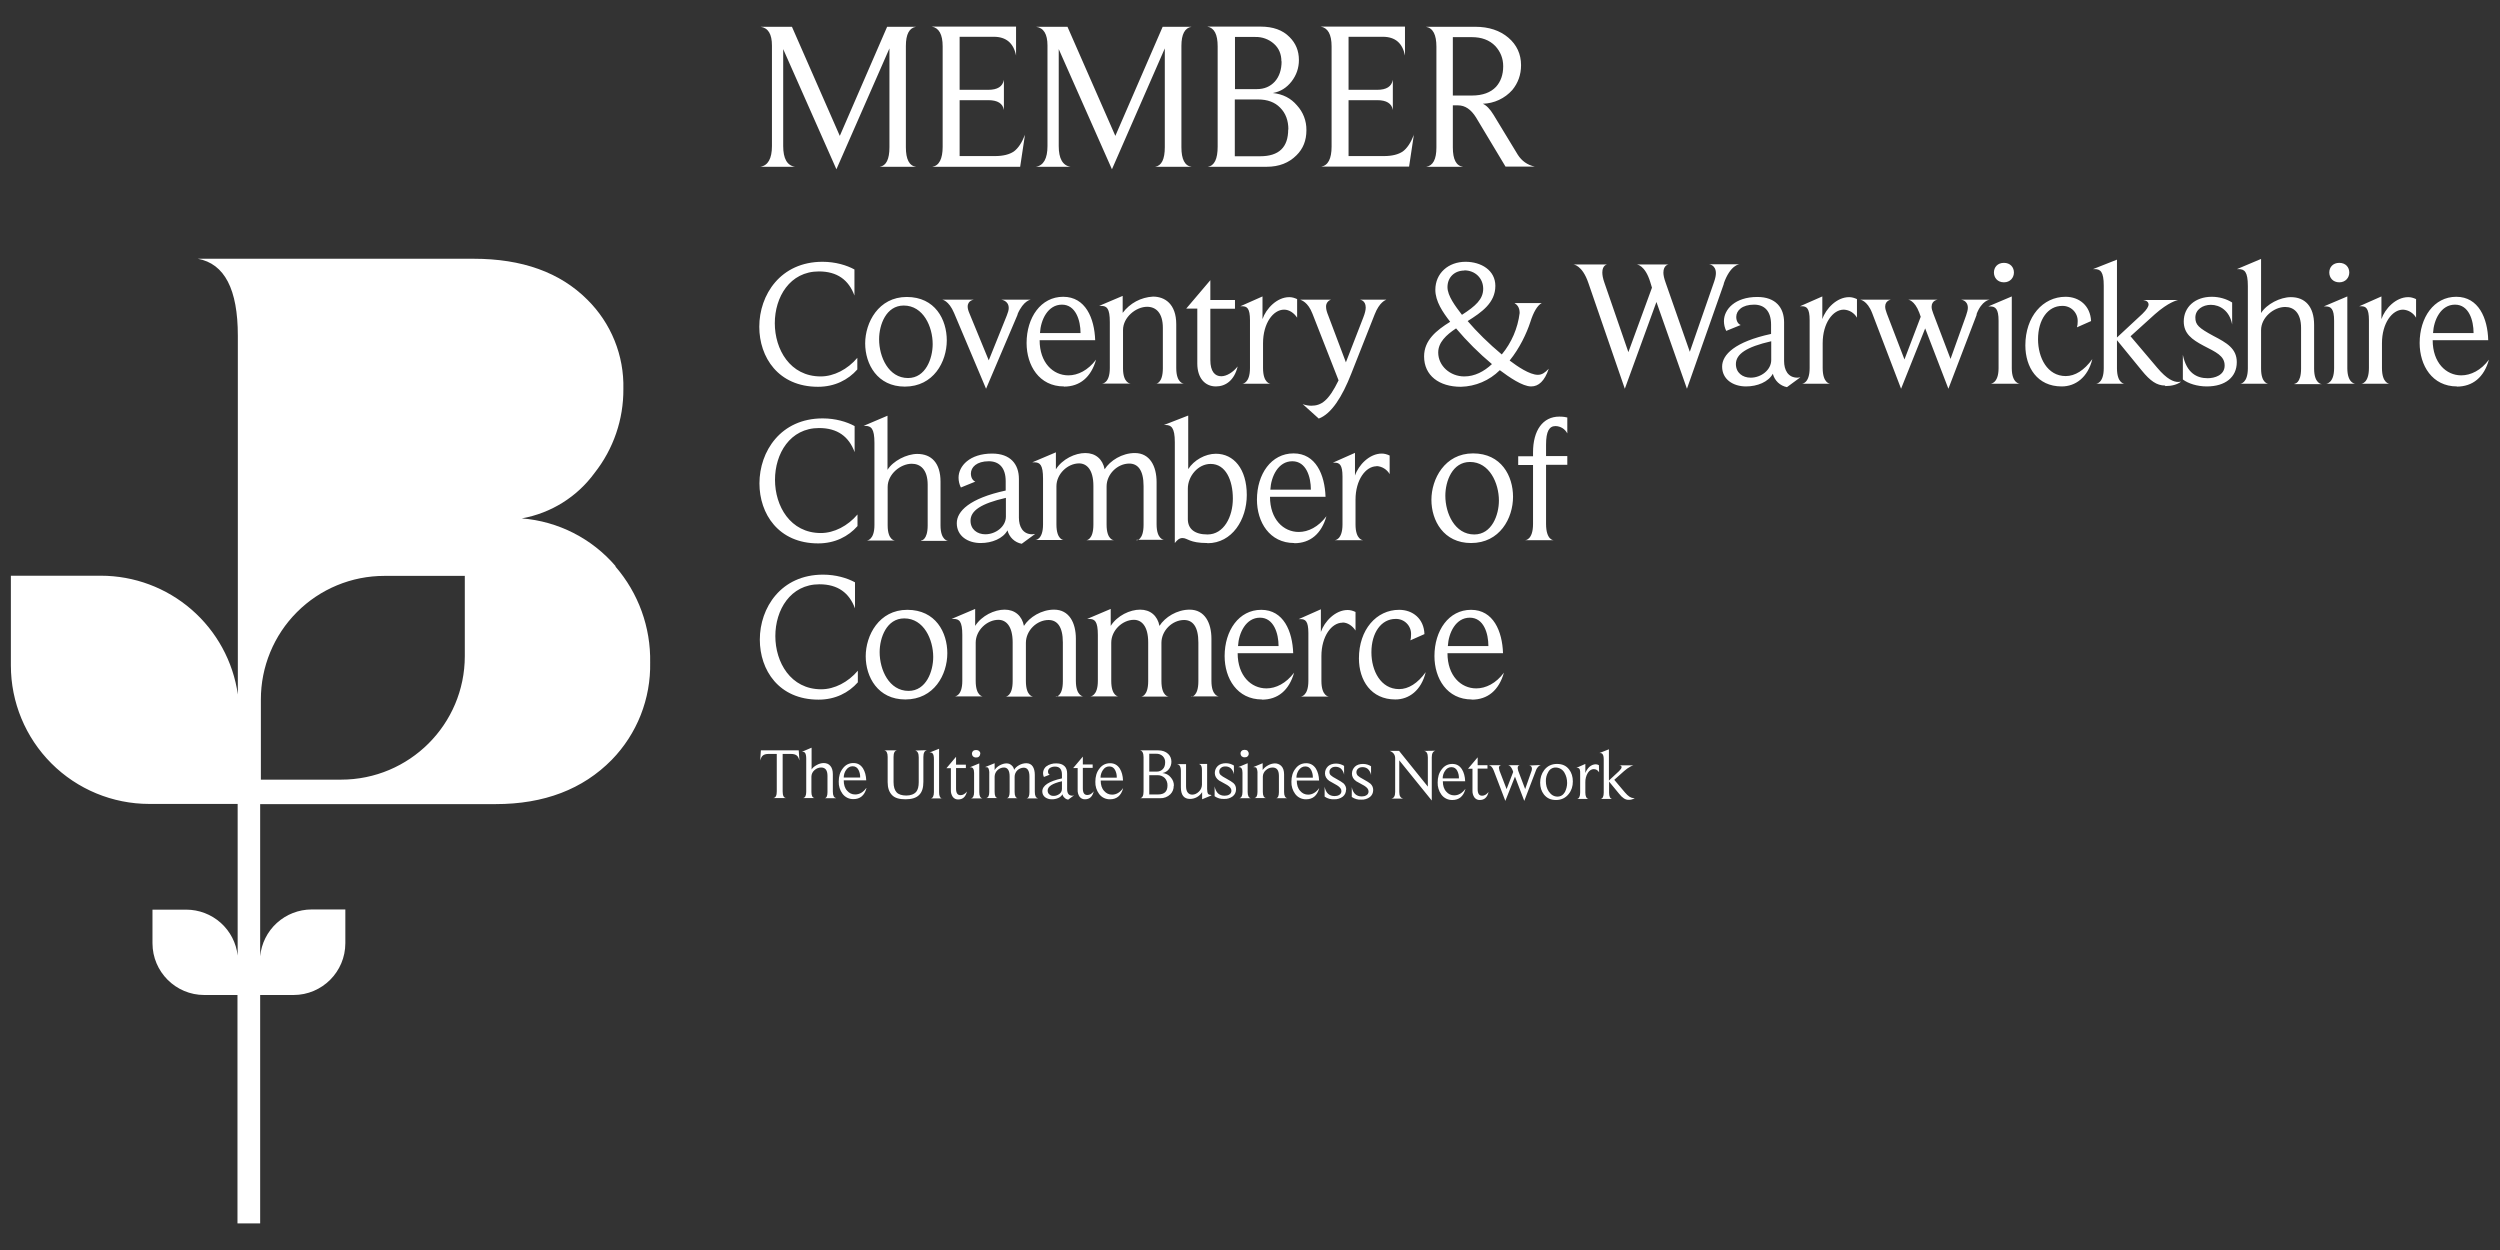
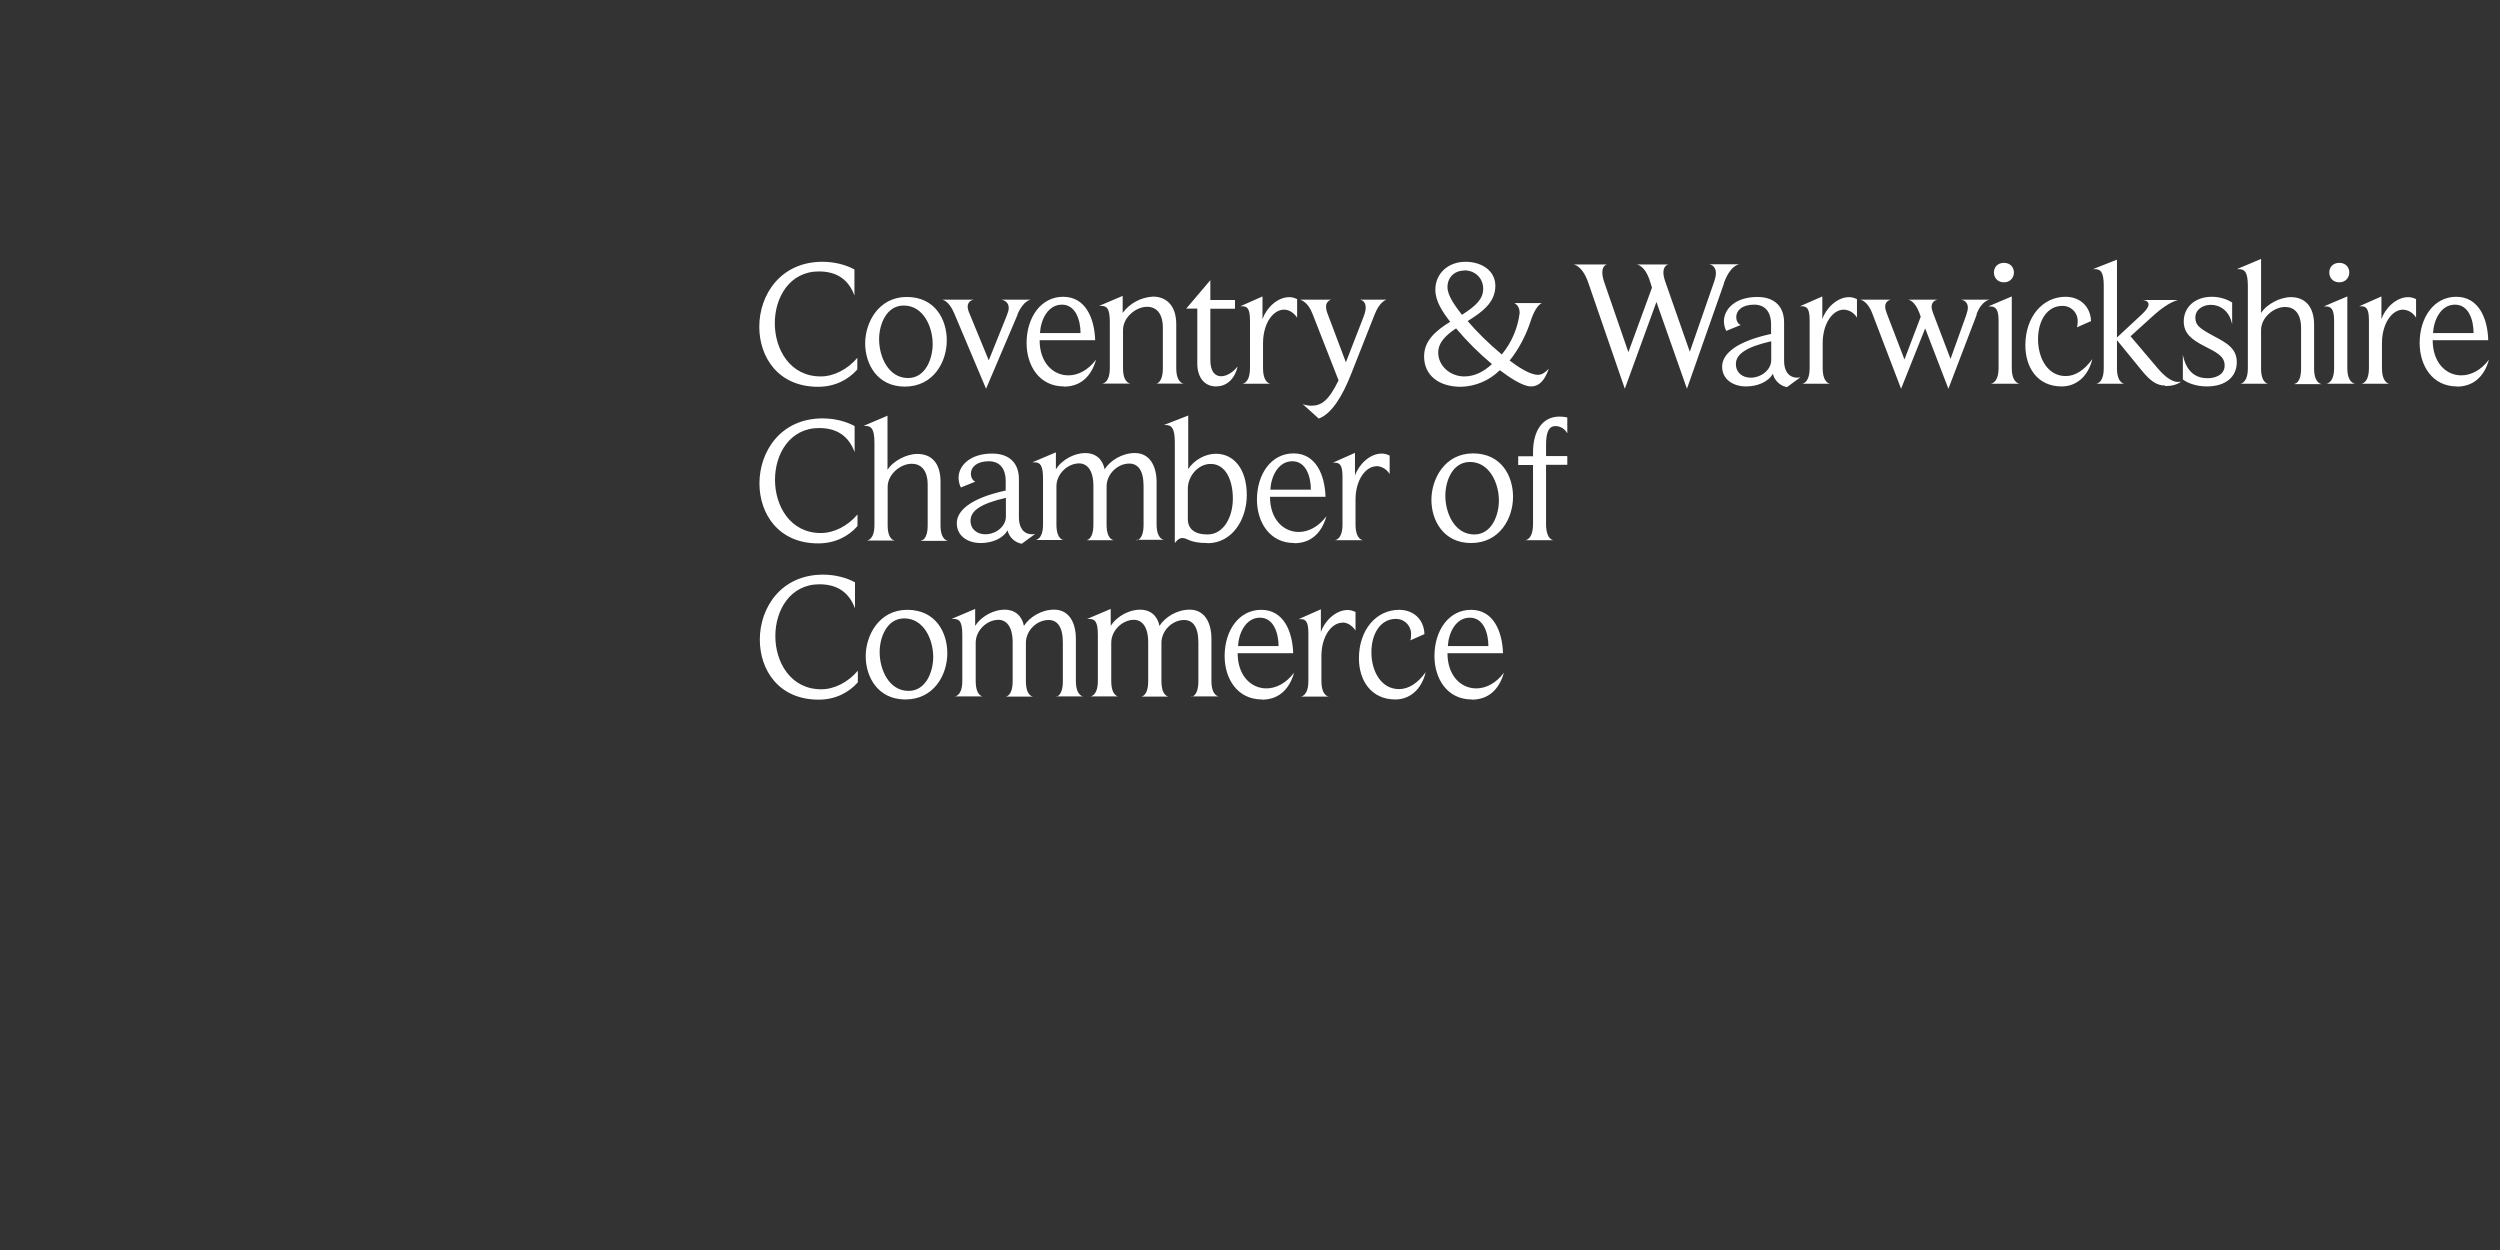
<svg xmlns="http://www.w3.org/2000/svg" width="140" height="70" viewBox="0 0 140 70" fill="none">
  <rect x="0" y="0" width="140" height="70" fill="#333333" stroke="none" />
  <g id="Frame" style="mix-blend-mode:difference">
    <path id="Vector" d="M45.809 21.66C43.58 21.66 42.52 20 42.52 18.3C42.52 16.51 43.709 14.66 46.059 14.66C46.779 14.66 47.41 14.85 47.849 15.09V16.55C47.529 15.68 46.889 15.2 45.859 15.2C44.23 15.2 43.389 16.64 43.389 18.1C43.389 19.56 44.239 21.08 45.959 21.08C46.7 21.08 47.469 20.68 48.01 20.04V20.69C47.499 21.27 46.749 21.66 45.809 21.66ZM50.669 21.65C49.13 21.65 48.45 20.39 48.45 19.23C48.45 18.07 49.19 16.63 50.779 16.63C52.37 16.63 53.02 17.9 53.02 19.06C53.02 20.26 52.279 21.65 50.669 21.65ZM50.609 17.11C49.62 17.11 49.23 18.19 49.23 19C49.23 19.99 49.76 21.17 50.849 21.17C51.84 21.17 52.23 20.07 52.23 19.27C52.23 18.3 51.709 17.11 50.609 17.11ZM56.989 17.61L55.219 21.77L53.429 17.53C53.13 16.82 52.76 16.78 52.76 16.78H54.55C54.55 16.78 54.19 16.81 54.19 17.17C54.19 17.27 54.219 17.39 54.289 17.55L55.37 20.18L56.38 17.67C56.45 17.5 56.489 17.36 56.489 17.25C56.489 16.82 56.059 16.78 56.059 16.78H57.73C57.73 16.78 57.319 16.81 56.98 17.6L56.989 17.61ZM59.58 21.64C58.19 21.64 57.489 20.46 57.489 19.21C57.489 17.78 58.289 16.62 59.539 16.62C60.789 16.62 61.289 17.82 61.33 19.05H58.219C58.219 20.31 58.969 21.02 59.83 21.02C60.359 21.02 60.929 20.74 61.38 20.14C61.099 21.13 60.469 21.65 59.58 21.65V21.64ZM59.469 17.06C58.679 17.06 58.279 17.91 58.239 18.65H60.51C60.51 17.94 60.239 17.06 59.469 17.06ZM64.73 21.49C64.73 21.49 65.12 21.48 65.12 20.62V18.36C65.12 17.53 64.74 17.18 64.24 17.18C63.609 17.18 62.889 17.77 62.889 18.48V20.63C62.889 21.47 63.309 21.48 63.309 21.48H61.719C61.719 21.48 62.15 21.48 62.15 20.61V18.04C62.15 17.26 61.98 17.13 61.66 17.13H61.55L62.87 16.57V17.52C63.069 17.253 63.324 17.033 63.618 16.875C63.912 16.718 64.237 16.628 64.57 16.61C65.219 16.61 65.87 17.01 65.87 18.16V20.61C65.87 21.47 66.29 21.48 66.29 21.48H64.73V21.49ZM68.09 21.64C67.48 21.64 67.049 21.17 67.049 20.36V17.28H66.43L67.779 15.69V16.8H69.159V17.29H67.779V20.16C67.779 20.81 68.04 21.07 68.389 21.07C68.7 21.07 69.059 20.84 69.309 20.52C69.12 21.31 68.629 21.64 68.09 21.64ZM71.909 17.34C71.299 17.34 70.73 18.1 70.73 19.22V20.61C70.73 21.48 71.15 21.49 71.15 21.49H69.57C69.57 21.49 69.999 21.48 69.999 20.61V17.93C69.999 17.26 69.829 17.15 69.559 17.15H69.46L70.7 16.6V17.87C70.9 17.28 71.51 16.64 72.2 16.64C72.35 16.64 72.49 16.68 72.639 16.75V17.79C72.469 17.53 72.2 17.34 71.909 17.34ZM76.98 17.61L75.669 20.93C75.169 22.21 74.559 23.18 73.85 23.44L72.95 22.63C73.1 22.69 73.29 22.72 73.43 22.72C73.99 22.72 74.4 22.45 74.96 21.3L73.499 17.57C73.24 16.9 72.879 16.82 72.809 16.78H74.54C74.454 16.807 74.379 16.862 74.328 16.936C74.277 17.011 74.253 17.1 74.26 17.19C74.26 17.33 74.309 17.49 74.379 17.66L75.37 20.29L76.34 17.79C76.439 17.54 76.48 17.36 76.48 17.22C76.48 16.8 76.139 16.78 76.139 16.78H77.639C77.579 16.81 77.249 16.92 76.98 17.61ZM85.74 21.64C85.26 21.64 84.51 21.12 83.99 20.73C83.409 21.308 82.628 21.64 81.809 21.66C80.59 21.66 79.749 21.03 79.749 19.96C79.749 19.05 80.439 18.5 81.21 18.02C80.79 17.48 80.379 16.87 80.379 16.23C80.379 15.3 81.109 14.66 82.07 14.66C82.939 14.66 83.74 15.13 83.74 16.01C83.74 16.96 82.969 17.49 82.189 17.98C82.689 18.57 83.379 19.25 84.1 19.85C84.648 19.188 84.995 18.383 85.1 17.53C85.1 17.2 84.95 17.06 84.809 16.97H86.34C86.09 17.1 85.87 17.49 85.7 18.03C85.49 18.67 85.1 19.5 84.54 20.19C84.96 20.51 85.659 20.99 86.12 20.99C86.35 20.99 86.519 20.87 86.73 20.65C86.499 21.34 86.159 21.64 85.749 21.64H85.74ZM81.54 18.39C80.98 18.76 80.54 19.18 80.54 19.74C80.54 20.49 81.21 21.08 81.999 21.08C82.59 21.08 83.109 20.8 83.549 20.39C82.823 19.782 82.151 19.113 81.54 18.39ZM82.01 15.15C81.46 15.15 81.059 15.52 81.059 16.08C81.059 16.57 81.51 17.16 81.87 17.63C82.629 17.14 83.059 16.76 83.059 16.17C83.059 15.58 82.609 15.14 81.999 15.14L82.01 15.15ZM96.54 15.88L94.469 21.77L92.76 16.91L90.99 21.77L88.95 15.85C88.6 14.82 88.1 14.81 88.1 14.81H89.999C89.999 14.81 89.73 14.84 89.73 15.26C89.73 15.4 89.76 15.59 89.85 15.84L91.189 19.72L92.51 16.11L92.419 15.81C92.12 14.82 91.65 14.81 91.65 14.81H93.439C93.439 14.81 93.15 14.84 93.15 15.27C93.15 15.41 93.189 15.59 93.279 15.84L94.629 19.7L95.99 15.78C96.059 15.58 96.09 15.42 96.09 15.3C96.09 14.83 95.71 14.8 95.71 14.8H97.409C97.409 14.8 96.9 14.82 96.529 15.88H96.54ZM100.07 21.68C99.88 21.644 99.705 21.554 99.565 21.421C99.425 21.288 99.326 21.117 99.279 20.93C99.029 21.39 98.409 21.64 97.779 21.64C97.059 21.64 96.439 21.25 96.439 20.53C96.439 19.86 97.15 19.14 99.18 18.7V18.18C99.18 17.42 98.809 17.06 98.23 17.06C97.559 17.06 97.23 17.39 97.23 17.75C97.23 17.98 97.34 18.15 97.48 18.2L96.669 18.53C96.584 18.359 96.54 18.171 96.54 17.98C96.54 17.33 97.159 16.63 98.409 16.63C99.439 16.63 99.909 17.23 99.909 18.05V20.22C99.909 20.71 100.12 21.15 100.66 21.15L100.82 21.13L100.07 21.68ZM99.189 19.11C97.79 19.43 97.21 19.83 97.21 20.39C97.21 20.87 97.579 21.15 98.04 21.15C98.62 21.15 99.189 20.72 99.189 20.16V19.1V19.11ZM103.25 17.34C102.64 17.34 102.07 18.1 102.07 19.22V20.61C102.07 21.48 102.49 21.49 102.49 21.49H100.91C100.91 21.49 101.34 21.48 101.34 20.61V17.93C101.34 17.26 101.17 17.15 100.9 17.15H100.8L102.05 16.6V17.87C102.25 17.28 102.86 16.64 103.55 16.64C103.7 16.64 103.84 16.68 103.99 16.75V17.79C103.916 17.66 103.81 17.55 103.682 17.471C103.555 17.393 103.409 17.348 103.26 17.34H103.25ZM110.7 17.61L109.11 21.77L107.81 18.39L106.46 21.77L104.84 17.53C104.56 16.81 104.16 16.78 104.16 16.78H105.9C105.9 16.78 105.57 16.82 105.57 17.17C105.57 17.27 105.6 17.39 105.66 17.55L106.65 20.13L107.56 17.74L107.48 17.51C107.21 16.8 106.85 16.78 106.85 16.78H108.52C108.52 16.78 108.17 16.81 108.17 17.18C108.17 17.28 108.2 17.4 108.26 17.55L109.23 20.1L110.1 17.67C110.16 17.49 110.2 17.35 110.2 17.24C110.2 16.8 109.8 16.78 109.8 16.78H111.43C111.43 16.78 110.98 16.81 110.68 17.61H110.7ZM111.47 21.49C111.47 21.49 111.92 21.48 111.92 20.62V17.96C111.92 17.29 111.74 17.16 111.45 17.16H111.34L112.66 16.6V20.62C112.66 21.48 113.11 21.49 113.11 21.49H111.46H111.47ZM112.22 15.81C111.86 15.81 111.66 15.55 111.66 15.26C111.66 14.97 111.86 14.72 112.22 14.72C112.58 14.72 112.78 14.97 112.78 15.26C112.78 15.55 112.57 15.81 112.22 15.81ZM115.45 21.64C114.09 21.64 113.42 20.57 113.42 19.34C113.42 17.73 114.4 16.62 115.67 16.62C116.44 16.62 117.06 17.12 117.1 17.98L116.31 18.33C116.34 18.24 116.35 18.12 116.35 18.01C116.355 17.894 116.337 17.778 116.295 17.669C116.253 17.56 116.19 17.462 116.108 17.379C116.026 17.296 115.928 17.231 115.82 17.189C115.712 17.146 115.596 17.126 115.48 17.13C114.68 17.13 114.13 17.9 114.13 19C114.13 20.03 114.65 21.06 115.68 21.06C116.2 21.06 116.72 20.74 117.17 20.11C116.92 21.14 116.22 21.64 115.46 21.64H115.45ZM121.24 21.59C120.78 21.59 120.41 21.33 119.94 20.75L118.55 19.05V20.62C118.55 21.48 118.97 21.49 118.97 21.49H117.38C117.38 21.49 117.81 21.48 117.81 20.62V16C117.81 15.2 117.62 15.07 117.29 15.07H117.21L118.55 14.54V18.9L119.97 17.58C120.23 17.33 120.32 17.16 120.32 17.05C120.32 16.82 120 16.8 120 16.8H121.97C121.91 16.82 121.45 16.91 120.67 17.6L119.31 18.83L120.81 20.6C121.35 21.24 121.72 21.39 121.99 21.39L122.14 21.37C121.93 21.54 121.61 21.62 121.26 21.62L121.24 21.59ZM123.58 21.64C123.05 21.64 122.54 21.48 122.24 21.25V19.87C122.45 20.9 123.03 21.18 123.63 21.18C124.01 21.18 124.58 21.02 124.58 20.47C124.58 19.92 124.09 19.72 123.4 19.36C122.74 19.01 122.29 18.68 122.29 18C122.29 17.2 122.92 16.62 123.86 16.62C124.26 16.62 124.67 16.73 125 16.94V18.17C124.86 17.4 124.31 17.07 123.81 17.07C123.35 17.07 122.94 17.34 122.94 17.78C122.94 18.19 123.12 18.36 123.95 18.81C124.7 19.2 125.26 19.52 125.26 20.28C125.26 21.12 124.62 21.64 123.58 21.64ZM128.49 21.49C128.49 21.49 128.86 21.49 128.86 20.64V18.37C128.86 17.5 128.44 17.19 127.97 17.19C127.34 17.19 126.62 17.77 126.62 18.49V20.64C126.62 21.49 127.03 21.49 127.03 21.49H125.45C125.45 21.49 125.88 21.48 125.88 20.62V16.02C125.88 15.21 125.69 15.07 125.36 15.07H125.27L126.62 14.5V17.53C126.93 17.03 127.69 16.64 128.29 16.64C129.07 16.64 129.59 17.15 129.59 18.19V20.64C129.59 21.5 130.02 21.51 130.02 21.51H128.49V21.49ZM130.26 21.49C130.26 21.49 130.71 21.48 130.71 20.62V17.96C130.71 17.29 130.53 17.16 130.24 17.16H130.13L131.45 16.6V20.62C131.45 21.48 131.9 21.49 131.9 21.49H130.25H130.26ZM131 15.81C130.64 15.81 130.44 15.55 130.44 15.26C130.44 14.97 130.64 14.72 131 14.72C131.36 14.72 131.56 14.97 131.56 15.26C131.56 15.55 131.35 15.81 131 15.81ZM134.57 17.34C133.96 17.34 133.39 18.1 133.39 19.22V20.61C133.39 21.48 133.81 21.49 133.81 21.49H132.23C132.23 21.49 132.66 21.48 132.66 20.61V17.93C132.66 17.26 132.49 17.15 132.22 17.15H132.12L133.36 16.6V17.87C133.56 17.28 134.17 16.64 134.86 16.64C135.01 16.64 135.15 16.68 135.3 16.75V17.79C135.225 17.66 135.119 17.551 134.992 17.473C134.864 17.394 134.719 17.348 134.57 17.34ZM137.59 21.64C136.2 21.64 135.5 20.46 135.5 19.21C135.5 17.78 136.3 16.62 137.55 16.62C138.8 16.62 139.31 17.82 139.34 19.05H136.23C136.23 20.31 136.98 21.02 137.83 21.02C138.36 21.02 138.94 20.74 139.38 20.14C139.11 21.13 138.47 21.65 137.58 21.65L137.59 21.64ZM137.48 17.06C136.69 17.06 136.29 17.91 136.25 18.65H138.52C138.52 17.94 138.26 17.06 137.48 17.06ZM45.819 30.43C43.59 30.43 42.529 28.77 42.529 27.07C42.529 25.28 43.719 23.43 46.069 23.43C46.789 23.43 47.419 23.62 47.859 23.86V25.32C47.539 24.45 46.9 23.97 45.87 23.97C44.239 23.97 43.4 25.41 43.4 26.87C43.4 28.33 44.249 29.85 45.969 29.85C46.709 29.85 47.48 29.45 48.02 28.81V29.46C47.51 30.04 46.76 30.43 45.819 30.43ZM51.58 30.27C51.58 30.27 51.95 30.27 51.95 29.42V27.15C51.95 26.28 51.529 25.97 51.059 25.97C50.429 25.97 49.709 26.55 49.709 27.27V29.42C49.709 30.27 50.12 30.27 50.12 30.27H48.539C48.539 30.27 48.969 30.26 48.969 29.4V24.8C48.969 23.99 48.779 23.85 48.45 23.85H48.359L49.7 23.28V26.31C50.01 25.81 50.77 25.42 51.37 25.42C52.16 25.42 52.669 25.93 52.669 26.97V29.42C52.669 30.28 53.099 30.29 53.099 30.29H51.569L51.58 30.27ZM57.209 30.45C57.02 30.414 56.845 30.324 56.705 30.191C56.565 30.058 56.466 29.887 56.419 29.7C56.169 30.16 55.55 30.41 54.919 30.41C54.2 30.41 53.58 30.02 53.58 29.3C53.58 28.63 54.289 27.91 56.319 27.47V26.95C56.319 26.19 55.95 25.83 55.37 25.83C54.7 25.83 54.37 26.16 54.37 26.52C54.37 26.75 54.48 26.92 54.62 26.97L53.809 27.3C53.724 27.129 53.68 26.941 53.679 26.75C53.679 26.1 54.3 25.4 55.559 25.4C56.59 25.4 57.059 26 57.059 26.82V28.99C57.059 29.48 57.27 29.92 57.809 29.92L57.969 29.9L57.219 30.45H57.209ZM56.33 27.88C54.929 28.2 54.349 28.6 54.349 29.16C54.349 29.64 54.719 29.92 55.179 29.92C55.76 29.92 56.33 29.49 56.33 28.93V27.88ZM63.65 30.26C63.65 30.26 64.04 30.25 64.04 29.39V27.22C64.04 26.31 63.709 25.96 63.239 25.96C62.58 25.96 61.969 26.55 61.969 27.24V29.38C61.969 30.25 62.38 30.25 62.38 30.25H60.84C60.84 30.25 61.23 30.24 61.23 29.38V27.21C61.23 26.29 60.849 25.95 60.429 25.95C59.789 25.95 59.16 26.54 59.16 27.23V29.37C59.16 30.23 59.559 30.24 59.559 30.24H57.98C57.98 30.24 58.41 30.24 58.41 29.37V26.8C58.41 26.03 58.239 25.89 57.919 25.89H57.809L59.13 25.33V26.28C59.499 25.7 60.209 25.37 60.779 25.37C61.349 25.37 61.749 25.71 61.859 26.28C62.169 25.79 62.84 25.37 63.55 25.37C64.389 25.37 64.769 26.1 64.769 27V29.36C64.769 30.22 65.189 30.23 65.189 30.23H63.65V30.26ZM67.609 30.41C66.6 30.41 66.51 30.13 66.219 30.13C66.029 30.13 65.909 30.26 65.79 30.41V24.76C65.79 23.93 65.579 23.8 65.269 23.8H65.18L66.54 23.27V26.27C66.859 25.77 67.49 25.41 68.09 25.41C69.09 25.41 69.82 26.26 69.82 27.72C69.82 29.1 68.999 30.42 67.62 30.42L67.609 30.41ZM67.79 25.98C67.09 25.98 66.519 26.67 66.519 27.36V29.07C66.519 29.61 66.889 29.93 67.62 29.93C68.529 29.93 69.04 28.95 69.04 27.92C69.04 26.89 68.639 25.98 67.799 25.98H67.79ZM72.48 30.41C71.09 30.41 70.389 29.23 70.389 27.98C70.389 26.55 71.189 25.39 72.439 25.39C73.689 25.39 74.189 26.59 74.23 27.82H71.12C71.12 29.08 71.87 29.79 72.73 29.79C73.26 29.79 73.829 29.51 74.279 28.91C73.999 29.9 73.37 30.42 72.48 30.42V30.41ZM72.37 25.83C71.579 25.83 71.18 26.68 71.139 27.42H73.409C73.409 26.71 73.15 25.83 72.37 25.83ZM77.09 26.11C76.48 26.11 75.909 26.87 75.909 27.98V29.37C75.909 30.24 76.329 30.25 76.329 30.25H74.749C74.749 30.25 75.18 30.24 75.18 29.37V26.69C75.18 26.02 75.01 25.91 74.74 25.91H74.639L75.879 25.36V26.63C76.079 26.04 76.689 25.4 77.379 25.4C77.529 25.4 77.669 25.44 77.82 25.51V26.55C77.745 26.42 77.639 26.311 77.512 26.233C77.384 26.154 77.239 26.108 77.09 26.1V26.11ZM82.379 30.41C80.84 30.41 80.159 29.15 80.159 27.99C80.159 26.83 80.9 25.39 82.49 25.39C84.079 25.39 84.73 26.66 84.73 27.82C84.73 29.02 83.99 30.41 82.379 30.41ZM82.32 25.87C81.329 25.87 80.939 26.95 80.939 27.76C80.939 28.75 81.469 29.93 82.559 29.93C83.549 29.93 83.939 28.83 83.939 28.03C83.939 27.06 83.409 25.87 82.32 25.87ZM86.579 26.04V29.34C86.579 30.25 86.999 30.25 86.999 30.25H85.409C85.409 30.25 85.85 30.25 85.85 29.34V26.04H85.019V25.55H85.85V25.33C85.85 24.1 86.4 23.33 87.32 23.33C87.549 23.33 87.7 23.36 87.769 23.38V24.27C87.707 24.149 87.612 24.046 87.496 23.974C87.38 23.902 87.246 23.863 87.109 23.86C86.76 23.86 86.579 24.15 86.579 24.9V25.54H87.769V26.03H86.579V26.04ZM45.84 39.18C43.609 39.18 42.55 37.52 42.55 35.82C42.55 34.03 43.739 32.18 46.09 32.18C46.809 32.18 47.44 32.37 47.88 32.61V34.07C47.559 33.2 46.919 32.72 45.889 32.72C44.26 32.72 43.419 34.16 43.419 35.62C43.419 37.08 44.27 38.6 45.989 38.6C46.73 38.6 47.499 38.2 48.039 37.56V38.21C47.529 38.79 46.779 39.18 45.84 39.18ZM50.7 39.17C49.16 39.17 48.48 37.91 48.48 36.75C48.48 35.59 49.219 34.15 50.809 34.15C52.4 34.15 53.05 35.42 53.05 36.58C53.05 37.78 52.309 39.17 50.7 39.17ZM50.639 34.63C49.65 34.63 49.26 35.71 49.26 36.52C49.26 37.51 49.789 38.69 50.88 38.69C51.87 38.69 52.26 37.59 52.26 36.79C52.26 35.82 51.739 34.63 50.639 34.63ZM59.13 39.02C59.13 39.02 59.52 39.01 59.52 38.15V35.98C59.52 35.07 59.19 34.72 58.719 34.72C58.059 34.72 57.45 35.31 57.45 36V38.14C57.45 39.01 57.859 39.01 57.859 39.01H56.319C56.319 39.01 56.709 39 56.709 38.14V35.97C56.709 35.05 56.33 34.71 55.91 34.71C55.27 34.71 54.639 35.3 54.639 35.99V38.13C54.639 38.99 55.039 39 55.039 39H53.459C53.459 39 53.889 39 53.889 38.13V35.56C53.889 34.79 53.719 34.66 53.4 34.66H53.289L54.609 34.1V35.05C54.98 34.47 55.69 34.14 56.26 34.14C56.83 34.14 57.23 34.48 57.34 35.05C57.65 34.56 58.319 34.14 59.029 34.14C59.87 34.14 60.249 34.87 60.249 35.77V38.13C60.249 38.99 60.669 39 60.669 39H59.13V39.02ZM66.719 39.02C66.719 39.02 67.109 39.01 67.109 38.15V35.98C67.109 35.07 66.779 34.72 66.309 34.72C65.65 34.72 65.04 35.31 65.04 36V38.14C65.04 39.01 65.45 39.01 65.45 39.01H63.91C63.91 39.01 64.299 39 64.299 38.14V35.97C64.299 35.05 63.919 34.71 63.499 34.71C62.859 34.71 62.23 35.3 62.23 35.99V38.13C62.23 38.99 62.63 39 62.63 39H61.05C61.05 39 61.48 39 61.48 38.13V35.56C61.48 34.79 61.309 34.66 60.989 34.66H60.88L62.2 34.1V35.05C62.569 34.47 63.279 34.14 63.849 34.14C64.419 34.14 64.82 34.48 64.93 35.05C65.24 34.56 65.909 34.14 66.62 34.14C67.46 34.14 67.84 34.87 67.84 35.77V38.13C67.84 38.99 68.26 39 68.26 39H66.719V39.02ZM70.669 39.17C69.279 39.17 68.579 37.99 68.579 36.74C68.579 35.31 69.379 34.15 70.629 34.15C71.879 34.15 72.379 35.35 72.419 36.58H69.309C69.309 37.84 70.059 38.55 70.919 38.55C71.45 38.55 72.019 38.27 72.469 37.67C72.189 38.66 71.559 39.18 70.669 39.18V39.17ZM70.559 34.59C69.769 34.59 69.37 35.44 69.329 36.18H71.6C71.6 35.47 71.329 34.59 70.559 34.59ZM75.18 34.87C74.57 34.87 73.999 35.63 73.999 36.74V38.13C73.999 39 74.419 39.01 74.419 39.01H72.84C72.84 39.01 73.269 39 73.269 38.13V35.45C73.269 34.78 73.1 34.67 72.829 34.67H72.73L73.969 34.12V35.39C74.169 34.8 74.779 34.16 75.469 34.16C75.62 34.16 75.76 34.2 75.909 34.27V35.31C75.74 35.05 75.469 34.86 75.18 34.86V34.87ZM78.139 39.17C76.779 39.17 76.1 38.1 76.1 36.87C76.1 35.26 77.079 34.15 78.35 34.15C79.12 34.15 79.74 34.65 79.769 35.51L78.98 35.86C79.01 35.77 79.019 35.65 79.019 35.54C79.025 35.424 79.007 35.308 78.965 35.199C78.923 35.09 78.86 34.992 78.778 34.909C78.696 34.826 78.598 34.761 78.49 34.718C78.382 34.676 78.266 34.656 78.15 34.66C77.35 34.66 76.799 35.43 76.799 36.53C76.799 37.56 77.32 38.59 78.35 38.59C78.87 38.59 79.389 38.27 79.84 37.64C79.59 38.67 78.9 39.17 78.139 39.17ZM82.419 39.17C81.029 39.17 80.329 37.99 80.329 36.74C80.329 35.31 81.129 34.15 82.379 34.15C83.629 34.15 84.129 35.35 84.169 36.58H81.059C81.059 37.84 81.809 38.55 82.669 38.55C83.2 38.55 83.779 38.27 84.219 37.67C83.939 38.66 83.309 39.18 82.419 39.18V39.17ZM82.309 34.59C81.519 34.59 81.12 35.44 81.079 36.18H83.35C83.35 35.47 83.09 34.59 82.309 34.59Z" fill="white" />
-     <path id="Subtract" fill-rule="evenodd" clip-rule="evenodd" d="M29.219 29.03C31.259 29.191 33.15 30.155 34.479 31.71L34.459 31.72C35.752 33.211 36.447 35.127 36.409 37.1C36.429 38.106 36.25 39.105 35.881 40.041C35.512 40.976 34.961 41.829 34.259 42.55C32.639 44.2 30.469 45.03 27.759 45.03H14.569V53.55C14.639 52.834 14.972 52.169 15.504 51.685C16.037 51.201 16.73 50.932 17.449 50.93H19.339V52.82C19.339 54.42 18.039 55.72 16.439 55.72H14.569V68.51H13.299V55.72H11.439C9.839 55.72 8.539 54.42 8.539 52.82V50.94H10.429C11.141 50.941 11.828 51.203 12.359 51.676C12.89 52.15 13.228 52.803 13.309 53.51V45.02H8.359C6.304 45.02 4.333 44.204 2.879 42.75C1.426 41.297 0.609 39.326 0.609 37.27V32.24H5.649C7.514 32.241 9.316 32.913 10.725 34.135C12.133 35.356 13.055 37.044 13.319 38.89V18.8C13.319 16.2 12.579 14.77 11.079 14.49H26.519C29.239 14.49 31.359 15.25 32.889 16.78C33.549 17.432 34.069 18.212 34.416 19.071C34.764 19.931 34.931 20.853 34.909 21.78C34.922 23.484 34.354 25.142 33.299 26.48C32.319 27.825 30.857 28.738 29.219 29.03ZM44.619 42.31C44.679 42.35 44.729 42.45 44.769 42.59L44.729 42.02H42.609L42.569 42.59C42.609 42.45 42.659 42.36 42.719 42.31C42.789 42.25 42.899 42.22 43.039 42.22H43.499V44.32C43.499 44.55 43.439 44.67 43.309 44.69H44.019C43.889 44.68 43.829 44.55 43.829 44.32V42.22H44.289C44.439 42.22 44.549 42.25 44.619 42.31ZM46.189 44.7H46.799L46.819 44.69C46.699 44.67 46.639 44.55 46.639 44.33V43.35C46.639 43.15 46.589 42.99 46.499 42.89C46.409 42.78 46.279 42.73 46.119 42.73C45.986 42.735 45.855 42.773 45.739 42.84C45.609 42.91 45.509 42.99 45.449 43.09V41.87L44.909 42.1H44.939C45.009 42.1 45.059 42.12 45.089 42.17C45.129 42.23 45.149 42.34 45.149 42.49V44.34C45.149 44.55 45.089 44.67 44.979 44.69H45.609C45.499 44.67 45.439 44.56 45.439 44.35V43.49C45.44 43.422 45.456 43.354 45.485 43.292C45.515 43.23 45.557 43.175 45.609 43.13C45.71 43.036 45.842 42.982 45.979 42.98C46.219 42.98 46.339 43.13 46.339 43.45V44.36C46.339 44.57 46.289 44.68 46.189 44.7ZM48.079 43.12C48.144 43.251 48.175 43.395 48.169 43.54H47.249C47.25 43.39 47.295 43.244 47.379 43.12C47.479 42.98 47.599 42.91 47.749 42.91C47.899 42.91 48.009 42.98 48.079 43.12ZM47.799 44.75C48.159 44.75 48.409 44.55 48.519 44.15L48.509 44.13C48.339 44.37 48.129 44.49 47.889 44.49C47.709 44.49 47.559 44.42 47.439 44.28C47.309 44.14 47.249 43.94 47.249 43.7H48.509C48.499 43.43 48.439 43.21 48.329 43.03C48.199 42.83 48.029 42.73 47.789 42.73C47.549 42.73 47.349 42.83 47.199 43.03C47.039 43.23 46.969 43.48 46.969 43.77C46.961 44.014 47.035 44.254 47.179 44.45C47.251 44.547 47.344 44.624 47.452 44.677C47.56 44.729 47.679 44.754 47.799 44.75ZM51.709 42.39C51.709 42.16 51.779 42.03 51.919 42.01L51.239 42.03C51.379 42.05 51.449 42.18 51.449 42.41V43.81C51.449 44.05 51.399 44.23 51.309 44.34C51.189 44.48 50.989 44.55 50.749 44.55C50.509 44.55 50.319 44.49 50.209 44.37C50.099 44.25 50.039 44.06 50.039 43.8V42.39C50.039 42.16 50.099 42.04 50.229 42.02H49.519C49.649 42.04 49.709 42.17 49.709 42.39V43.8C49.709 44.12 49.789 44.35 49.949 44.52C50.109 44.69 50.359 44.76 50.709 44.76C51.059 44.76 51.319 44.68 51.479 44.51C51.639 44.35 51.709 44.11 51.709 43.78V42.39ZM52.725 44.71H52.769L52.759 44.72C52.748 44.718 52.736 44.715 52.725 44.71ZM52.725 44.71C52.637 44.673 52.589 44.557 52.589 44.37V41.93L52.059 42.14H52.089C52.159 42.14 52.209 42.16 52.239 42.21C52.279 42.26 52.299 42.36 52.299 42.51V44.36C52.299 44.57 52.239 44.69 52.129 44.71H52.725ZM54.148 44.325C54.149 44.323 54.149 44.322 54.149 44.32L54.159 44.31C54.156 44.315 54.152 44.32 54.148 44.325ZM53.659 44.77C53.918 44.77 54.078 44.622 54.148 44.325C54.041 44.465 53.915 44.53 53.789 44.53C53.619 44.53 53.539 44.41 53.539 44.16V43.01H54.089V42.82H53.539V42.38L52.999 43.02H53.249V44.25C53.243 44.386 53.282 44.519 53.359 44.63C53.395 44.676 53.44 44.712 53.492 44.737C53.544 44.761 53.602 44.773 53.659 44.77ZM54.875 42.292C54.886 42.266 54.89 42.238 54.889 42.21H54.899C54.899 42.15 54.879 42.1 54.829 42.06C54.789 42.02 54.729 42 54.659 42C54.589 42 54.529 42.02 54.489 42.06C54.469 42.08 54.454 42.103 54.444 42.129C54.433 42.155 54.428 42.182 54.429 42.21C54.43 42.266 54.451 42.32 54.489 42.36C54.539 42.4 54.589 42.42 54.659 42.42C54.729 42.42 54.789 42.41 54.829 42.36C54.849 42.341 54.865 42.317 54.875 42.292ZM54.369 44.71H55.019C54.899 44.69 54.839 44.57 54.839 44.36V42.75L54.309 42.97H54.359C54.489 42.97 54.549 43.08 54.549 43.29V44.36C54.549 44.57 54.489 44.69 54.369 44.71ZM57.489 44.71H58.109L58.119 44.7C58.009 44.68 57.949 44.56 57.949 44.34V43.39C57.949 43.2 57.909 43.04 57.839 42.93C57.759 42.8 57.629 42.74 57.469 42.74C57.329 42.742 57.191 42.78 57.069 42.85C56.939 42.92 56.849 43.01 56.789 43.11C56.775 43.007 56.721 42.914 56.639 42.85C56.559 42.78 56.479 42.75 56.359 42.75C56.239 42.75 56.119 42.79 55.999 42.85C55.869 42.92 55.769 43.01 55.699 43.12V42.74L55.159 42.96H55.209C55.279 42.96 55.319 42.97 55.349 43.02C55.39 43.115 55.407 43.218 55.399 43.32V44.35C55.399 44.56 55.339 44.67 55.229 44.69H55.859C55.749 44.67 55.699 44.56 55.699 44.34V43.49C55.7 43.422 55.715 43.356 55.742 43.294C55.77 43.232 55.81 43.176 55.859 43.13C55.956 43.036 56.085 42.983 56.219 42.98C56.429 42.98 56.539 43.15 56.539 43.48V44.35C56.539 44.56 56.489 44.68 56.379 44.7H56.989C56.879 44.68 56.819 44.57 56.819 44.35V43.5C56.819 43.433 56.832 43.367 56.858 43.305C56.884 43.243 56.922 43.187 56.969 43.14C57.066 43.046 57.195 42.993 57.329 42.99C57.539 42.99 57.649 43.16 57.649 43.49V44.36C57.649 44.57 57.599 44.69 57.489 44.71ZM59.469 43.75V44.17V44.18C59.469 44.235 59.457 44.288 59.432 44.337C59.408 44.385 59.373 44.428 59.329 44.46C59.229 44.53 59.129 44.57 59.009 44.57C58.909 44.57 58.829 44.55 58.769 44.49C58.699 44.44 58.669 44.36 58.669 44.27C58.669 44.04 58.939 43.87 59.469 43.75ZM59.819 44.78L60.119 44.56L60.139 44.54L60.059 44.56C59.859 44.56 59.759 44.44 59.759 44.19V43.32C59.759 43.15 59.719 43.01 59.619 42.91C59.509 42.8 59.359 42.75 59.159 42.75C58.956 42.741 58.755 42.801 58.589 42.92C58.505 42.99 58.446 43.086 58.423 43.193C58.399 43.3 58.412 43.411 58.459 43.51L58.789 43.38C58.719 43.36 58.689 43.3 58.689 43.2C58.689 43.13 58.719 43.07 58.789 43.01C58.879 42.953 58.983 42.925 59.089 42.93C59.339 42.93 59.469 43.08 59.469 43.38V43.59C58.739 43.75 58.369 43.99 58.369 44.32C58.368 44.382 58.381 44.442 58.407 44.498C58.433 44.553 58.471 44.602 58.519 44.64C58.629 44.722 58.763 44.765 58.899 44.76C59.023 44.763 59.146 44.739 59.259 44.69C59.36 44.648 59.444 44.575 59.499 44.48C59.514 44.554 59.553 44.621 59.609 44.67C59.665 44.73 59.739 44.768 59.819 44.78ZM61.248 44.315C61.249 44.313 61.249 44.312 61.249 44.31L61.259 44.3C61.256 44.305 61.252 44.31 61.248 44.315ZM60.759 44.76C61.018 44.76 61.178 44.612 61.248 44.315C61.141 44.455 61.025 44.52 60.889 44.52C60.719 44.52 60.639 44.4 60.639 44.15V43H61.189V42.81H60.639V42.37L60.099 43.01H60.349V44.24C60.343 44.376 60.382 44.509 60.459 44.62C60.495 44.666 60.54 44.702 60.592 44.727C60.645 44.751 60.702 44.763 60.759 44.76ZM62.449 43.13C62.514 43.261 62.545 43.405 62.539 43.55H61.629C61.63 43.4 61.675 43.254 61.759 43.13C61.849 42.99 61.969 42.92 62.119 42.92C62.269 42.92 62.379 42.99 62.449 43.13ZM62.169 44.76C62.529 44.76 62.779 44.56 62.889 44.16V44.14C62.719 44.38 62.509 44.5 62.279 44.5C62.099 44.5 61.949 44.43 61.829 44.29C61.699 44.15 61.639 43.95 61.639 43.71H62.889C62.879 43.44 62.819 43.22 62.709 43.04C62.579 42.84 62.399 42.74 62.169 42.74C61.919 42.74 61.719 42.84 61.569 43.04C61.409 43.24 61.339 43.49 61.339 43.78C61.331 44.024 61.405 44.264 61.549 44.46C61.621 44.557 61.714 44.635 61.822 44.687C61.93 44.739 62.049 44.764 62.169 44.76ZM65.229 43.57C65.332 43.686 65.385 43.836 65.379 43.99C65.379 44.32 65.209 44.49 64.849 44.49H64.359V43.41H64.809C64.887 43.407 64.964 43.42 65.036 43.447C65.108 43.475 65.174 43.517 65.229 43.57ZM65.215 42.496C65.239 42.554 65.251 42.617 65.249 42.68C65.249 42.85 65.209 42.98 65.119 43.07C65.029 43.16 64.919 43.21 64.779 43.21H64.359V42.21H64.749C64.815 42.207 64.88 42.217 64.942 42.239C65.004 42.262 65.061 42.296 65.109 42.34C65.155 42.384 65.191 42.437 65.215 42.496ZM65.539 44.48C65.669 44.35 65.729 44.19 65.729 44H65.739C65.739 43.82 65.679 43.66 65.559 43.53C65.449 43.39 65.289 43.31 65.099 43.29C65.243 43.266 65.372 43.187 65.459 43.07C65.549 42.95 65.599 42.81 65.599 42.66C65.599 42.48 65.539 42.34 65.419 42.22C65.279 42.09 65.099 42.02 64.859 42.02H63.839C63.969 42.04 64.039 42.17 64.039 42.4V44.32C64.039 44.55 63.979 44.68 63.849 44.7H64.969C65.074 44.704 65.179 44.686 65.277 44.648C65.375 44.611 65.464 44.553 65.539 44.48ZM67.319 44.76L67.849 44.54L67.799 44.51C67.719 44.51 67.679 44.49 67.649 44.45C67.619 44.4 67.599 44.31 67.599 44.18V42.78H67.139C67.176 42.793 67.21 42.814 67.239 42.84C67.289 42.9 67.309 43 67.309 43.13V43.95C67.305 44.094 67.244 44.231 67.139 44.33C67.029 44.44 66.899 44.5 66.769 44.5C66.659 44.5 66.579 44.46 66.519 44.39C66.449 44.31 66.419 44.18 66.419 44.03V42.79H65.909C65.957 42.8 66.001 42.82 66.039 42.85C66.099 42.92 66.129 43.02 66.129 43.17V44.09C66.129 44.52 66.299 44.74 66.639 44.74C66.776 44.74 66.91 44.705 67.029 44.639C67.148 44.572 67.248 44.476 67.319 44.36V44.76ZM69.219 44.2C69.219 44.197 69.219 44.194 69.219 44.19V44.21C69.219 44.207 69.219 44.203 69.219 44.2ZM69.039 44.59C69.157 44.492 69.217 44.365 69.219 44.2C69.218 44.055 69.177 43.948 69.069 43.85C68.999 43.79 68.869 43.71 68.689 43.61C68.519 43.52 68.409 43.45 68.359 43.4C68.299 43.35 68.279 43.28 68.279 43.2C68.279 43.159 68.289 43.118 68.308 43.081C68.327 43.045 68.355 43.013 68.389 42.99C68.449 42.94 68.529 42.92 68.629 42.92C68.735 42.919 68.837 42.954 68.919 43.02C69.014 43.112 69.077 43.231 69.099 43.36V42.87C68.969 42.79 68.819 42.74 68.649 42.74C68.469 42.74 68.309 42.79 68.199 42.89C68.089 43 68.029 43.13 68.029 43.29C68.029 43.45 68.109 43.6 68.269 43.71L68.719 43.96C68.879 44.06 68.959 44.16 68.959 44.28C68.961 44.325 68.949 44.37 68.926 44.409C68.903 44.448 68.87 44.48 68.829 44.5C68.759 44.54 68.679 44.56 68.579 44.56C68.279 44.56 68.089 44.39 68.019 44.04V44.59C68.174 44.698 68.361 44.751 68.549 44.74C68.725 44.75 68.899 44.697 69.039 44.59ZM69.915 42.282C69.925 42.256 69.93 42.228 69.929 42.2C69.929 42.14 69.899 42.09 69.869 42.05C69.829 42.01 69.769 41.99 69.699 41.99C69.629 41.99 69.569 42.01 69.529 42.05C69.51 42.07 69.494 42.093 69.484 42.119C69.473 42.145 69.468 42.172 69.469 42.2C69.47 42.256 69.491 42.31 69.529 42.35C69.579 42.39 69.629 42.41 69.699 42.41C69.769 42.41 69.829 42.4 69.869 42.35C69.889 42.331 69.905 42.307 69.915 42.282ZM69.399 44.7H70.049C69.929 44.68 69.869 44.56 69.869 44.35V42.74L69.339 42.96H69.389C69.519 42.96 69.579 43.07 69.579 43.28V44.35C69.579 44.56 69.519 44.68 69.399 44.7ZM71.469 44.7H72.089C71.969 44.68 71.909 44.56 71.909 44.35V43.37C71.909 43.16 71.859 43 71.749 42.89C71.702 42.844 71.645 42.808 71.583 42.784C71.522 42.76 71.456 42.748 71.389 42.75C71.256 42.755 71.125 42.793 71.009 42.86C70.879 42.93 70.779 43.02 70.709 43.12V42.74L70.179 42.96H70.229C70.299 42.96 70.339 42.97 70.369 43.02C70.41 43.115 70.427 43.218 70.419 43.32V44.35C70.419 44.56 70.359 44.67 70.249 44.69H70.889C70.779 44.67 70.719 44.56 70.719 44.35V43.49C70.72 43.422 70.736 43.354 70.765 43.292C70.795 43.23 70.837 43.175 70.889 43.13C70.99 43.036 71.122 42.982 71.259 42.98C71.499 42.98 71.619 43.13 71.619 43.45V44.36C71.619 44.57 71.569 44.68 71.469 44.7ZM73.429 43.13C73.494 43.261 73.525 43.405 73.519 43.55H72.599C72.6 43.4 72.645 43.254 72.729 43.13C72.829 42.99 72.949 42.92 73.099 42.92C73.249 42.92 73.359 42.99 73.429 43.13ZM73.149 44.76C73.509 44.76 73.759 44.56 73.869 44.16V44.14C73.699 44.38 73.479 44.5 73.259 44.5C73.079 44.5 72.929 44.43 72.809 44.29C72.679 44.15 72.619 43.95 72.619 43.71H73.869C73.859 43.44 73.799 43.22 73.689 43.04C73.559 42.84 73.379 42.74 73.149 42.74C72.899 42.74 72.699 42.84 72.549 43.04C72.389 43.24 72.319 43.49 72.319 43.78C72.311 44.024 72.385 44.264 72.529 44.46C72.601 44.557 72.694 44.635 72.802 44.687C72.91 44.739 73.029 44.764 73.149 44.76ZM75.199 44.61C75.319 44.51 75.379 44.38 75.379 44.21L75.389 44.23C75.389 44.08 75.339 43.97 75.239 43.87C75.169 43.81 75.039 43.73 74.859 43.63C74.689 43.54 74.579 43.47 74.529 43.42C74.469 43.37 74.449 43.3 74.449 43.22C74.449 43.179 74.459 43.138 74.478 43.101C74.497 43.065 74.525 43.033 74.559 43.01C74.619 42.96 74.699 42.94 74.799 42.94C74.905 42.939 75.007 42.974 75.089 43.04C75.184 43.132 75.247 43.251 75.269 43.38V42.89C75.139 42.81 74.989 42.76 74.819 42.76C74.639 42.76 74.479 42.81 74.369 42.91C74.259 43.02 74.199 43.15 74.199 43.31C74.199 43.47 74.279 43.62 74.439 43.73L74.879 43.98C75.039 44.08 75.119 44.18 75.119 44.3C75.121 44.345 75.109 44.39 75.086 44.429C75.063 44.468 75.03 44.499 74.989 44.52C74.919 44.56 74.839 44.58 74.739 44.58C74.439 44.58 74.249 44.41 74.179 44.06V44.61C74.334 44.718 74.521 44.771 74.709 44.76C74.885 44.769 75.059 44.716 75.199 44.61ZM76.899 44.24C76.899 44.237 76.899 44.234 76.899 44.23V44.25C76.899 44.247 76.899 44.244 76.899 44.24ZM76.719 44.63C76.837 44.532 76.897 44.405 76.899 44.24C76.897 44.095 76.847 43.988 76.749 43.89C76.679 43.83 76.549 43.75 76.369 43.65C76.199 43.56 76.089 43.49 76.039 43.44C75.989 43.39 75.959 43.32 75.959 43.24C75.959 43.199 75.969 43.158 75.988 43.121C76.007 43.085 76.035 43.053 76.069 43.03C76.129 42.98 76.209 42.96 76.309 42.96C76.415 42.959 76.517 42.994 76.599 43.06C76.694 43.152 76.757 43.271 76.779 43.4V42.91C76.649 42.83 76.499 42.78 76.329 42.78C76.139 42.78 75.989 42.83 75.879 42.93C75.769 43.04 75.709 43.17 75.709 43.33C75.709 43.49 75.789 43.64 75.949 43.75L76.399 44C76.559 44.1 76.639 44.2 76.639 44.32C76.641 44.365 76.629 44.41 76.606 44.449C76.583 44.488 76.55 44.52 76.509 44.54C76.439 44.58 76.359 44.6 76.259 44.6C75.959 44.6 75.769 44.43 75.699 44.08V44.63C75.854 44.738 76.041 44.791 76.229 44.78C76.405 44.79 76.579 44.737 76.719 44.63ZM80.179 42.41C80.179 42.19 80.249 42.07 80.389 42.04L79.749 42.05C79.889 42.07 79.959 42.2 79.959 42.42V44.05L78.349 42.05H77.829C78.029 42.13 78.129 42.27 78.129 42.46V44.35C78.129 44.57 78.059 44.7 77.919 44.72H78.579C78.429 44.69 78.359 44.57 78.359 44.35V42.58L80.179 44.83V42.41ZM81.609 43.17C81.674 43.3 81.705 43.445 81.699 43.59H80.789C80.79 43.44 80.835 43.294 80.919 43.17C81.009 43.03 81.129 42.96 81.279 42.96C81.429 42.96 81.539 43.03 81.609 43.17ZM81.339 44.8C81.699 44.8 81.949 44.6 82.059 44.2V44.18C81.879 44.42 81.669 44.54 81.439 44.54C81.259 44.54 81.109 44.47 80.989 44.33C80.859 44.19 80.799 43.99 80.799 43.75H82.049C82.039 43.48 81.979 43.26 81.869 43.08C81.739 42.88 81.569 42.78 81.329 42.78C81.089 42.78 80.889 42.88 80.739 43.08C80.579 43.28 80.509 43.53 80.509 43.82C80.501 44.064 80.575 44.304 80.719 44.5C80.791 44.597 80.884 44.675 80.992 44.727C81.1 44.779 81.219 44.804 81.339 44.8ZM83.359 44.353C83.359 44.352 83.359 44.351 83.359 44.35L83.369 44.34C83.366 44.345 83.362 44.349 83.359 44.353ZM82.869 44.8C83.128 44.8 83.288 44.651 83.359 44.353C83.242 44.494 83.126 44.56 82.999 44.56C82.829 44.56 82.749 44.44 82.749 44.19V43.04H83.299V42.85H82.749V42.41L82.209 43.05H82.459V44.28C82.453 44.416 82.492 44.549 82.569 44.66C82.605 44.706 82.65 44.742 82.702 44.767C82.754 44.791 82.812 44.803 82.869 44.8ZM86.189 42.89C86.219 42.86 86.289 42.84 86.289 42.84L85.629 42.87C85.739 42.88 85.789 42.94 85.789 43.05C85.787 43.109 85.774 43.167 85.749 43.22L85.409 44.19L85.019 43.16L84.989 43.01C84.989 42.91 85.039 42.85 85.129 42.85H84.459C84.559 42.87 84.639 42.97 84.709 43.14L84.739 43.23L84.369 44.19L83.969 43.15L83.939 43C83.939 42.92 83.979 42.87 84.069 42.85H83.369C83.489 42.87 83.579 42.97 83.649 43.15L84.299 44.85L84.839 43.49L85.359 44.85L85.999 43.18C86.032 43.067 86.098 42.966 86.189 42.89ZM87.609 43.27C87.709 43.44 87.759 43.63 87.759 43.85C87.759 44.03 87.709 44.2 87.639 44.35C87.539 44.52 87.399 44.61 87.219 44.61C87.019 44.61 86.859 44.51 86.729 44.32C86.619 44.16 86.569 43.96 86.569 43.74C86.564 43.565 86.609 43.391 86.699 43.24C86.737 43.161 86.797 43.095 86.871 43.049C86.946 43.003 87.032 42.979 87.119 42.98C87.219 42.981 87.317 43.009 87.403 43.06C87.489 43.111 87.56 43.183 87.609 43.27ZM87.849 44.46C88.009 44.26 88.079 44.03 88.079 43.76C88.079 43.5 88.009 43.27 87.869 43.09C87.709 42.88 87.489 42.78 87.189 42.78C86.889 42.78 86.649 42.9 86.479 43.12C86.319 43.33 86.249 43.57 86.249 43.83C86.249 44.09 86.319 44.31 86.459 44.49C86.629 44.7 86.839 44.8 87.139 44.8C87.439 44.8 87.679 44.68 87.849 44.46ZM89.249 43.07C89.369 43.07 89.479 43.13 89.549 43.25L89.539 42.85C89.479 42.82 89.429 42.8 89.369 42.8C89.239 42.8 89.109 42.85 88.999 42.95C88.903 43.046 88.827 43.162 88.779 43.29V42.78L88.279 43H88.319C88.399 43 88.449 43.03 88.469 43.1C88.489 43.14 88.489 43.21 88.489 43.31V44.38C88.489 44.6 88.429 44.72 88.319 44.74H88.949C88.839 44.71 88.779 44.6 88.779 44.38V43.82C88.773 43.63 88.821 43.443 88.919 43.28C89.009 43.14 89.129 43.07 89.249 43.07ZM91.189 44.79C91.317 44.798 91.444 44.763 91.549 44.69H91.529H91.469C91.329 44.69 91.179 44.59 90.999 44.38L90.399 43.67L90.949 43.18C91.061 43.078 91.186 42.991 91.319 42.92C91.367 42.894 91.417 42.874 91.469 42.86H90.679C90.769 42.87 90.809 42.9 90.809 42.96C90.809 43.02 90.759 43.09 90.669 43.18L90.099 43.71V41.96L89.569 42.17H89.599C89.669 42.17 89.719 42.19 89.749 42.24C89.789 42.29 89.809 42.39 89.809 42.54V44.39C89.809 44.6 89.749 44.72 89.639 44.74H90.279C90.169 44.72 90.109 44.61 90.109 44.39V43.77L90.669 44.45C90.849 44.68 91.019 44.79 91.189 44.79ZM49.269 9.34H51.299C50.919 9.29 50.729 8.92 50.729 8.25V2.57C50.729 1.92 50.919 1.56 51.299 1.5H49.679L47.029 7.61L44.349 1.5H42.589C43.019 1.56 43.229 1.91 43.229 2.55V8.18C43.229 8.88 43.009 9.27 42.579 9.34H44.519C44.079 9.27 43.859 8.88 43.859 8.18V2.75L46.839 9.48L49.809 2.71V8.24C49.809 8.92 49.629 9.28 49.269 9.34ZM57.398 7.55L57.399 7.54L57.409 7.52C57.406 7.53 57.402 7.54 57.398 7.55ZM57.129 9.34L57.398 7.55C57.221 8.003 57.014 8.304 56.779 8.48C56.529 8.65 56.179 8.74 55.719 8.74H53.739V5.61H55.349C55.859 5.61 56.159 5.79 56.219 6.16V4.47C56.149 4.85 55.859 5.03 55.339 5.03H53.739V2.06H55.659C56.339 2.06 56.759 2.41 56.899 3.11V1.49H52.179C52.579 1.56 52.789 1.92 52.789 2.6V8.22C52.789 8.9 52.589 9.28 52.209 9.34H57.129ZM64.689 9.34H66.729C66.349 9.29 66.159 8.92 66.159 8.25V2.57C66.159 1.92 66.349 1.56 66.729 1.5H65.109L62.459 7.61L59.779 1.5H58.019C58.449 1.56 58.659 1.91 58.659 2.55V8.18C58.659 8.88 58.439 9.27 58.009 9.34H59.949C59.509 9.27 59.289 8.88 59.289 8.18V2.75L62.269 9.48L65.229 2.71V8.24C65.229 8.92 65.049 9.28 64.689 9.34ZM72.599 8.7C72.979 8.33 73.159 7.86 73.159 7.3V7.28C73.165 6.769 72.976 6.276 72.629 5.9C72.289 5.5 71.849 5.27 71.279 5.21C71.709 5.13 72.049 4.92 72.329 4.56C72.599 4.21 72.739 3.81 72.739 3.36C72.739 2.84 72.559 2.42 72.219 2.08C71.829 1.68 71.289 1.49 70.589 1.49H67.609C67.999 1.56 68.189 1.92 68.189 2.6V8.21C68.189 8.9 68.009 9.28 67.639 9.34H70.929C71.629 9.34 72.179 9.12 72.599 8.7ZM71.339 2.45C71.619 2.7 71.759 3.03 71.759 3.44L71.769 3.43C71.769 3.91 71.639 4.29 71.389 4.57C71.129 4.85 70.799 4.99 70.389 4.99H69.159V2.07H70.299C70.682 2.061 71.053 2.196 71.339 2.45ZM71.689 6.03C71.999 6.34 72.149 6.75 72.149 7.25H72.139C72.139 8.25 71.619 8.75 70.569 8.75H69.149V5.57H70.459C70.969 5.57 71.389 5.72 71.689 6.03ZM79.175 7.556L79.179 7.53L79.189 7.52C79.185 7.532 79.18 7.544 79.175 7.556ZM78.909 9.33L79.175 7.556C78.999 8.006 78.793 8.305 78.559 8.48C78.309 8.65 77.959 8.74 77.499 8.74H75.519V5.61H77.129C77.639 5.61 77.939 5.79 77.999 6.16V4.47C77.929 4.85 77.639 5.03 77.119 5.03H75.519V2.06H77.439C78.129 2.06 78.539 2.41 78.679 3.11V1.49H73.959C74.359 1.56 74.569 1.92 74.569 2.6V8.21C74.569 8.89 74.369 9.27 73.989 9.33H78.909ZM84.309 9.33H85.929H85.949C85.529 9.24 85.219 9.01 84.999 8.67L83.639 6.43C83.439 6.1 83.239 5.9 83.039 5.81C83.352 5.801 83.66 5.728 83.944 5.595C84.228 5.463 84.481 5.274 84.689 5.04C85.009 4.65 85.179 4.19 85.179 3.65C85.179 3.03 84.939 2.51 84.469 2.11C83.999 1.71 83.379 1.5 82.619 1.5H79.849C80.249 1.57 80.439 1.94 80.439 2.62V8.26C80.439 8.92 80.249 9.28 79.869 9.34H81.929C81.549 9.29 81.359 8.93 81.359 8.26V5.9H81.649C82.049 5.9 82.379 6.13 82.659 6.58L84.309 9.33ZM83.739 2.58C84.029 2.9 84.179 3.27 84.179 3.71C84.179 4.19 84.039 4.57 83.779 4.86C83.479 5.18 83.029 5.35 82.419 5.35H81.359V2.08H82.419C82.969 2.08 83.409 2.24 83.739 2.58ZM26.029 36.74V32.24L26.019 32.25H21.519C20.611 32.25 19.712 32.429 18.873 32.777C18.034 33.125 17.271 33.635 16.63 34.278C15.988 34.92 15.479 35.683 15.133 36.523C14.786 37.362 14.608 38.262 14.609 39.17V43.66H19.099C22.929 43.66 26.029 40.56 26.029 36.74Z" fill="white" />
  </g>
</svg>